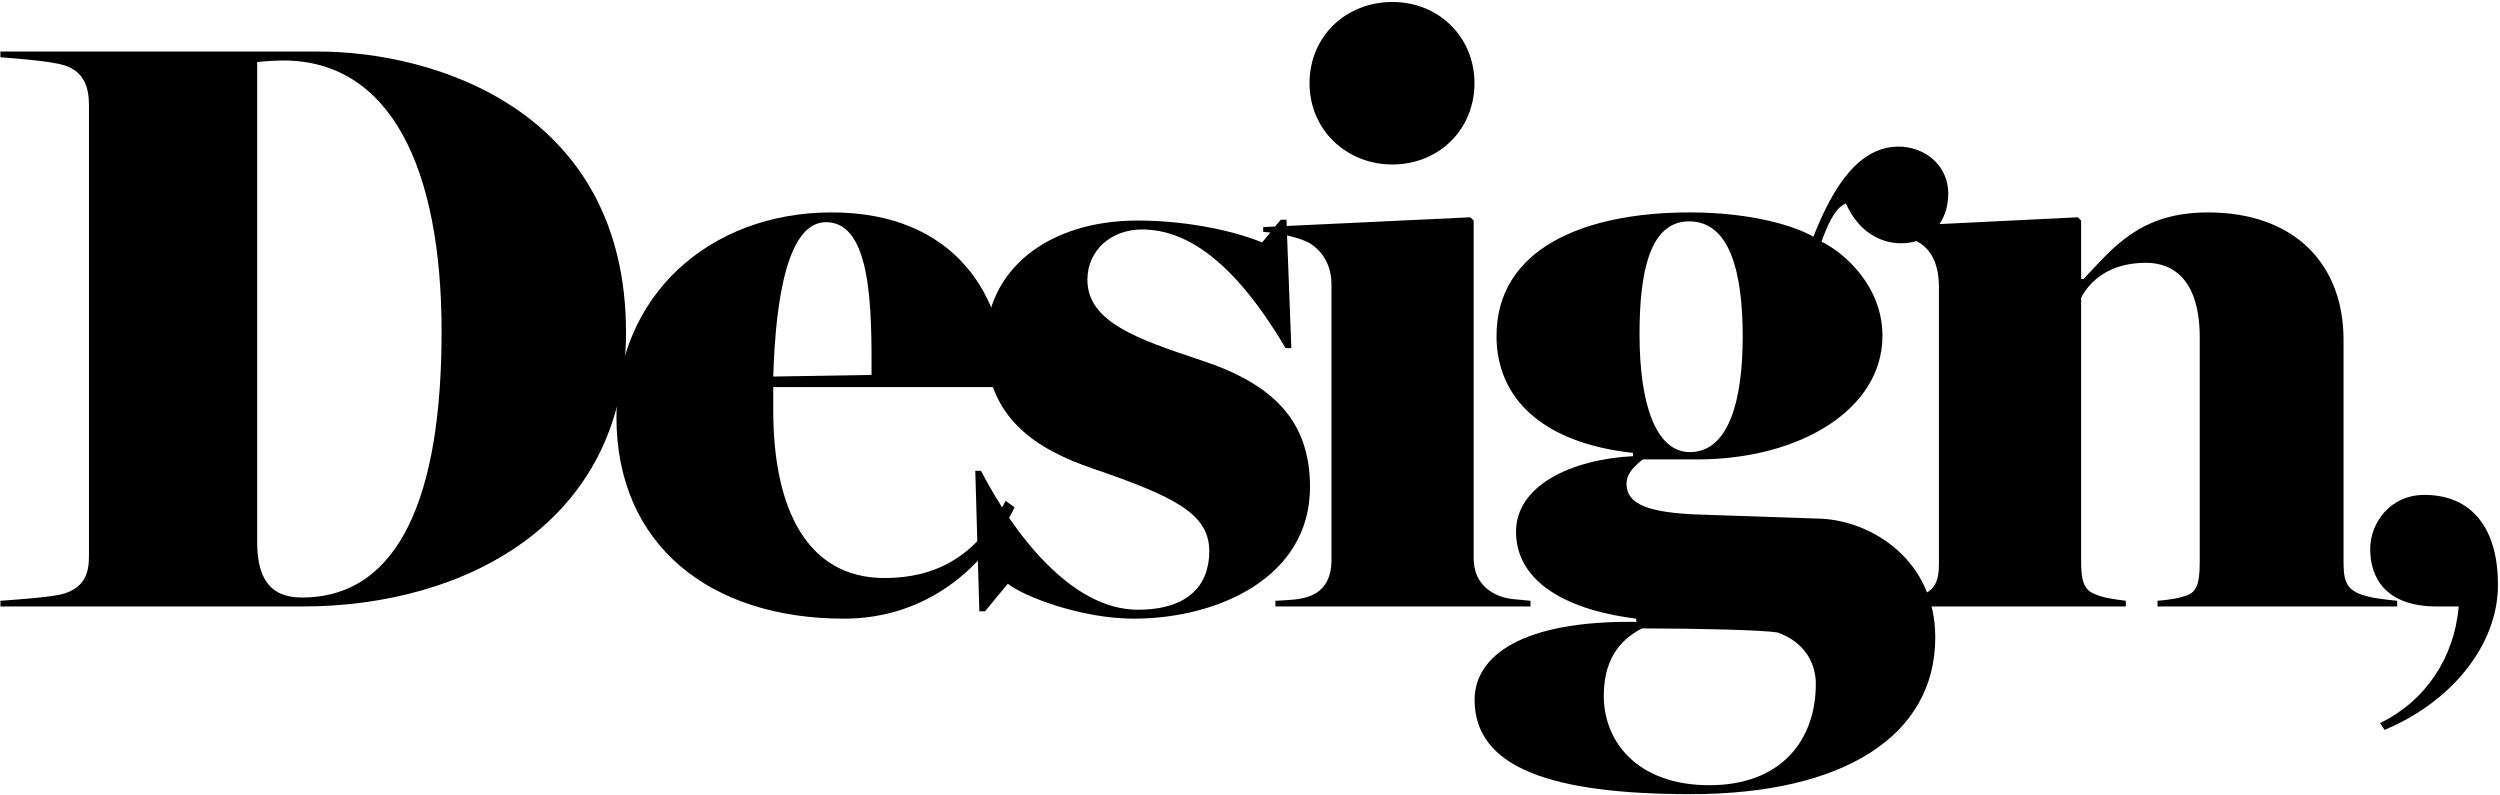
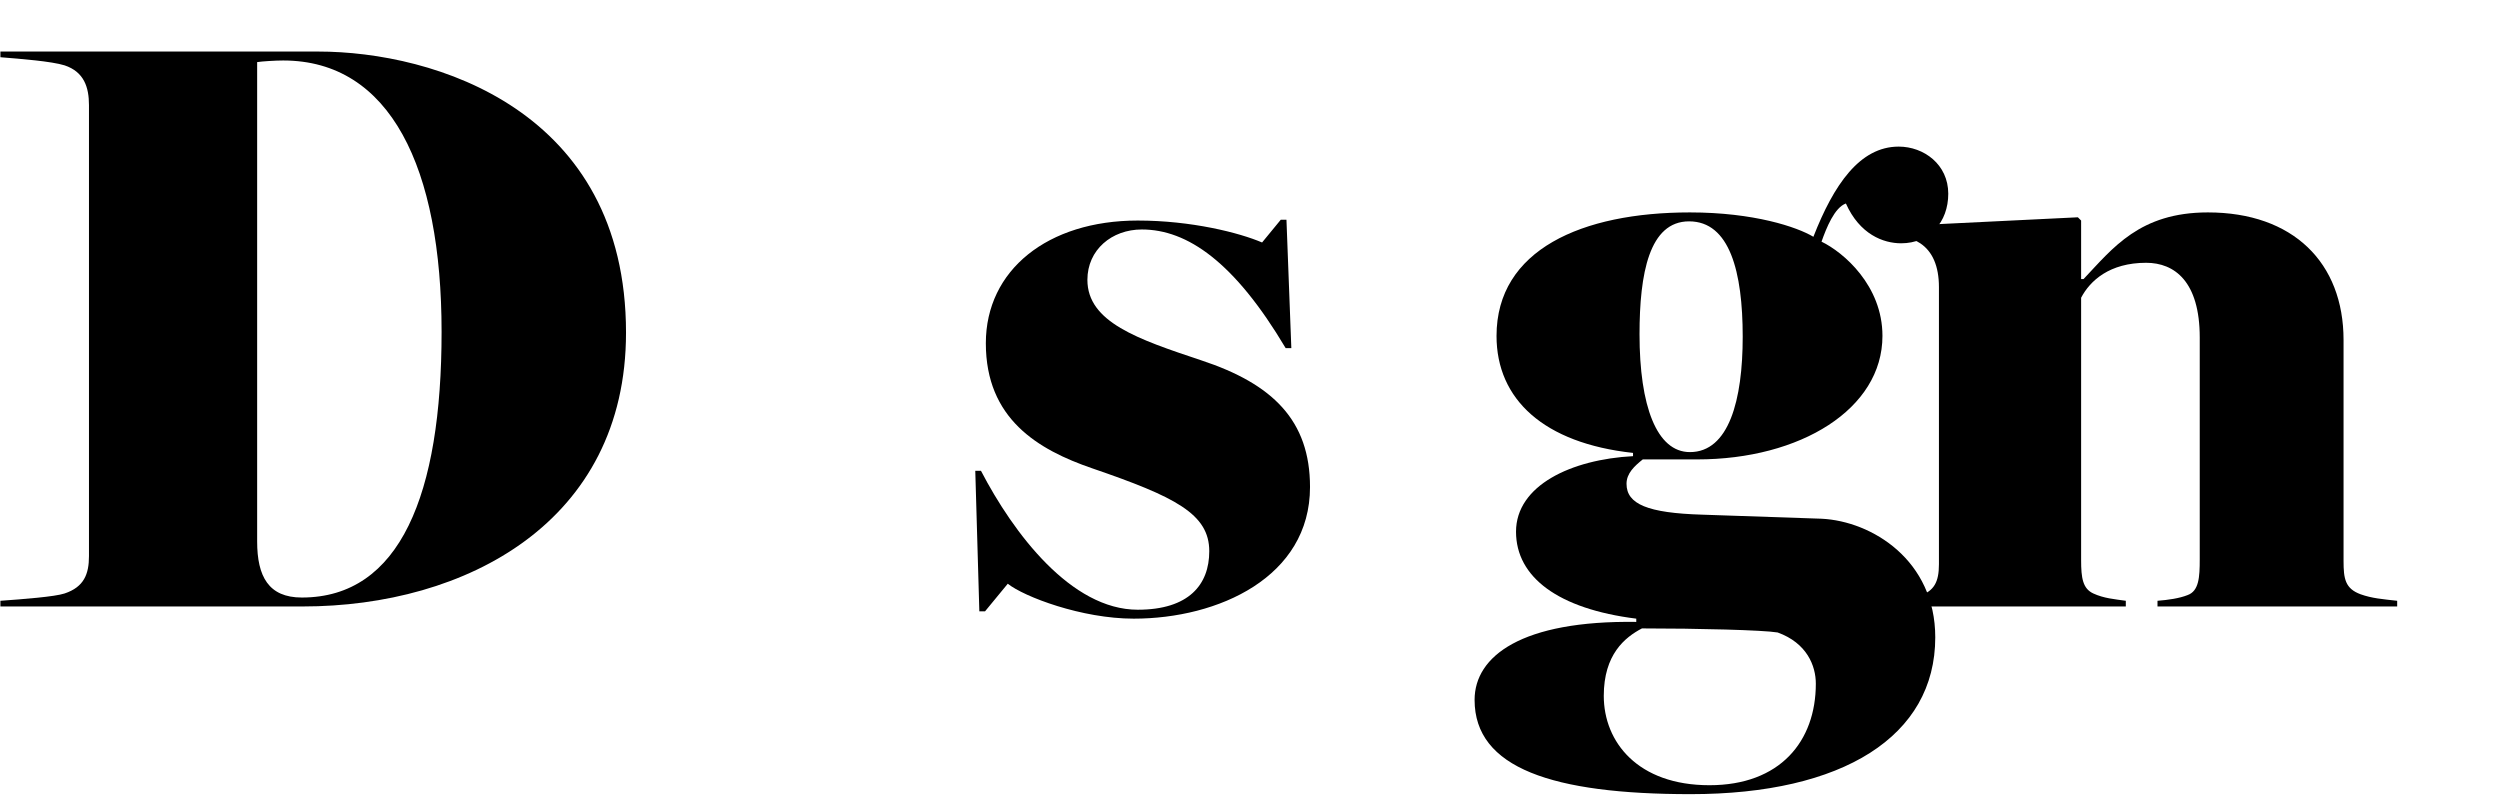
<svg xmlns="http://www.w3.org/2000/svg" width="742" height="236" viewBox="0 0 742 236" fill="none">
-   <path d="M706.43 214.595C719.75 208.12 728.445 195.355 729.74 180H723.265C707.725 180 703.47 171.12 703.47 162.98C703.47 155.21 709.39 146.885 719.565 146.885C733.995 146.885 741.395 157.245 741.395 173.525C741.395 191.655 727.335 208.49 707.725 216.63L706.43 214.595Z" fill="black" />
  <path d="M559.32 178.312C563.179 178.071 566.555 177.83 569.69 176.865C574.03 175.418 575.477 172.766 575.477 167.461V85.231C575.477 78.961 573.548 74.62 569.931 72.209C567.037 70.28 561.491 69.074 557.632 68.833V67.386L616.713 64.492L617.677 65.457V82.819H618.401C627.082 73.656 635.039 63.045 655.295 63.045C680.616 63.045 695.566 77.996 695.566 100.905V166.496C695.566 171.801 696.049 174.695 700.63 176.383C704.006 177.589 707.141 177.83 711.482 178.312V180H640.345V178.312C643.479 178.071 646.855 177.589 649.267 176.624C652.643 175.418 652.884 171.319 652.884 166.014V100.181C652.884 83.543 645.409 77.996 636.969 77.996C626.117 77.996 620.33 83.302 617.677 88.365V166.255C617.677 171.56 618.159 174.695 621.294 176.142C624.429 177.589 627.564 177.83 630.94 178.312V180H559.32V178.312Z" fill="black" />
  <path d="M501.802 235.704C460.807 235.704 437.658 227.988 437.658 207.732C437.658 194.71 451.644 184.099 485.645 184.582V183.617C462.495 180.723 449.956 171.319 449.956 157.815C449.956 144.07 466.354 136.353 484.681 135.388V134.424C458.155 131.53 444.169 118.508 444.169 99.699C444.169 74.138 469.489 63.045 501.561 63.045C520.611 63.045 533.392 67.386 538.215 70.28C544.243 54.846 551.96 43.513 563.535 43.513C571.01 43.513 578.244 48.818 578.244 57.499C578.244 65.939 572.698 72.209 564.258 72.209C558.953 72.209 551.96 69.556 547.86 60.393C544.484 61.599 542.073 67.627 540.626 71.727C547.137 74.861 558.712 84.748 558.712 99.699C558.712 121.402 534.356 136.353 503.731 136.353H487.574C485.163 138.282 482.752 140.452 482.752 143.587C482.752 149.616 489.021 152.268 505.178 152.751L540.626 153.956C555.577 154.68 574.386 166.255 574.386 189.163C574.386 218.583 546.896 235.704 501.802 235.704ZM507.348 233.052C528.328 233.052 538.938 220.03 538.938 202.909C538.938 197.603 536.285 190.851 527.604 187.717C523.264 186.993 503.972 186.511 487.333 186.511C482.269 189.163 476 194.227 476 206.526C476 220.271 486.128 233.052 507.348 233.052ZM501.561 134.183C513.136 134.183 517.235 118.75 517.235 99.94C517.235 80.649 513.377 65.698 501.32 65.698C489.504 65.698 486.61 81.131 486.61 99.217C486.61 120.438 491.674 134.183 501.561 134.183Z" fill="black" />
-   <path d="M378.542 178.312C382.641 178.071 385.776 178.071 388.911 176.865C393.251 175.177 395.181 171.319 395.181 166.255V84.507C395.181 79.202 393.01 75.103 389.152 72.45C386.258 70.521 379.265 69.074 374.925 68.833V67.386L436.416 64.492L437.381 65.457V165.531C437.381 170.595 439.551 174.213 443.892 176.383C447.268 178.071 450.403 177.83 454.261 178.312V180H378.542V178.312ZM413.266 48.818C399.521 48.818 388.67 38.449 388.67 24.704C388.67 10.717 399.521 0.589 413.266 0.589C427.012 0.589 437.622 10.958 437.622 24.704C437.622 38.449 427.012 48.818 413.266 48.818Z" fill="black" />
  <path d="M336.485 183.617C321.052 183.617 303.931 177.106 299.108 173.248L292.356 181.447H290.668L289.462 139.729H291.15C300.796 158.297 317.917 180.965 337.691 180.965C352.883 180.965 358.911 173.489 358.911 163.602C358.911 152.51 348.783 147.446 324.187 139.006C308.03 133.459 292.597 124.296 292.597 101.869C292.597 80.167 310.924 65.457 337.691 65.457C353.606 65.457 367.834 69.074 374.586 71.968L380.132 65.216H381.82L383.267 103.316H381.579C366.387 77.755 352.4 68.109 338.896 68.109C329.974 68.109 322.74 74.138 322.74 83.06C322.74 95.6 337.691 100.664 356.5 106.934C377.72 113.927 388.813 124.778 388.813 144.552C388.813 171.319 361.564 183.617 336.485 183.617Z" fill="black" />
-   <path d="M250.481 183.617C210.934 183.617 182.961 161.914 182.961 123.814C182.961 87.883 210.452 63.045 246.864 63.045C283.759 63.045 298.469 88.365 298.469 113.444V114.891H229.502V121.884C229.502 150.339 239.148 171.56 262.539 171.56C277.248 171.56 289.788 165.531 298.469 148.651L301.122 150.58C292.199 168.907 274.596 183.617 250.481 183.617ZM258.68 111.274C258.68 92.465 258.921 65.939 245.176 65.939C234.084 65.939 230.225 87.401 229.502 111.756L258.68 111.274Z" fill="black" />
  <path d="M0.122 178.312C6.874 177.83 16.278 177.106 19.172 176.142C24.96 174.213 26.407 170.354 26.407 165.049V31.214C26.407 25.909 24.96 21.328 19.172 19.398C15.314 18.193 6.15 17.469 0.122 16.987V15.299H94.409C128.892 15.299 185.802 32.661 185.802 98.735C185.802 154.921 138.297 180 89.827 180H0.122V178.312ZM89.586 177.347C118.764 177.347 131.063 146.722 131.063 98.493C131.063 49.782 115.871 17.952 84.04 17.952C81.87 17.952 77.77 18.193 76.323 18.434V160.709C76.323 171.078 79.699 177.347 89.586 177.347Z" fill="black" />
</svg>